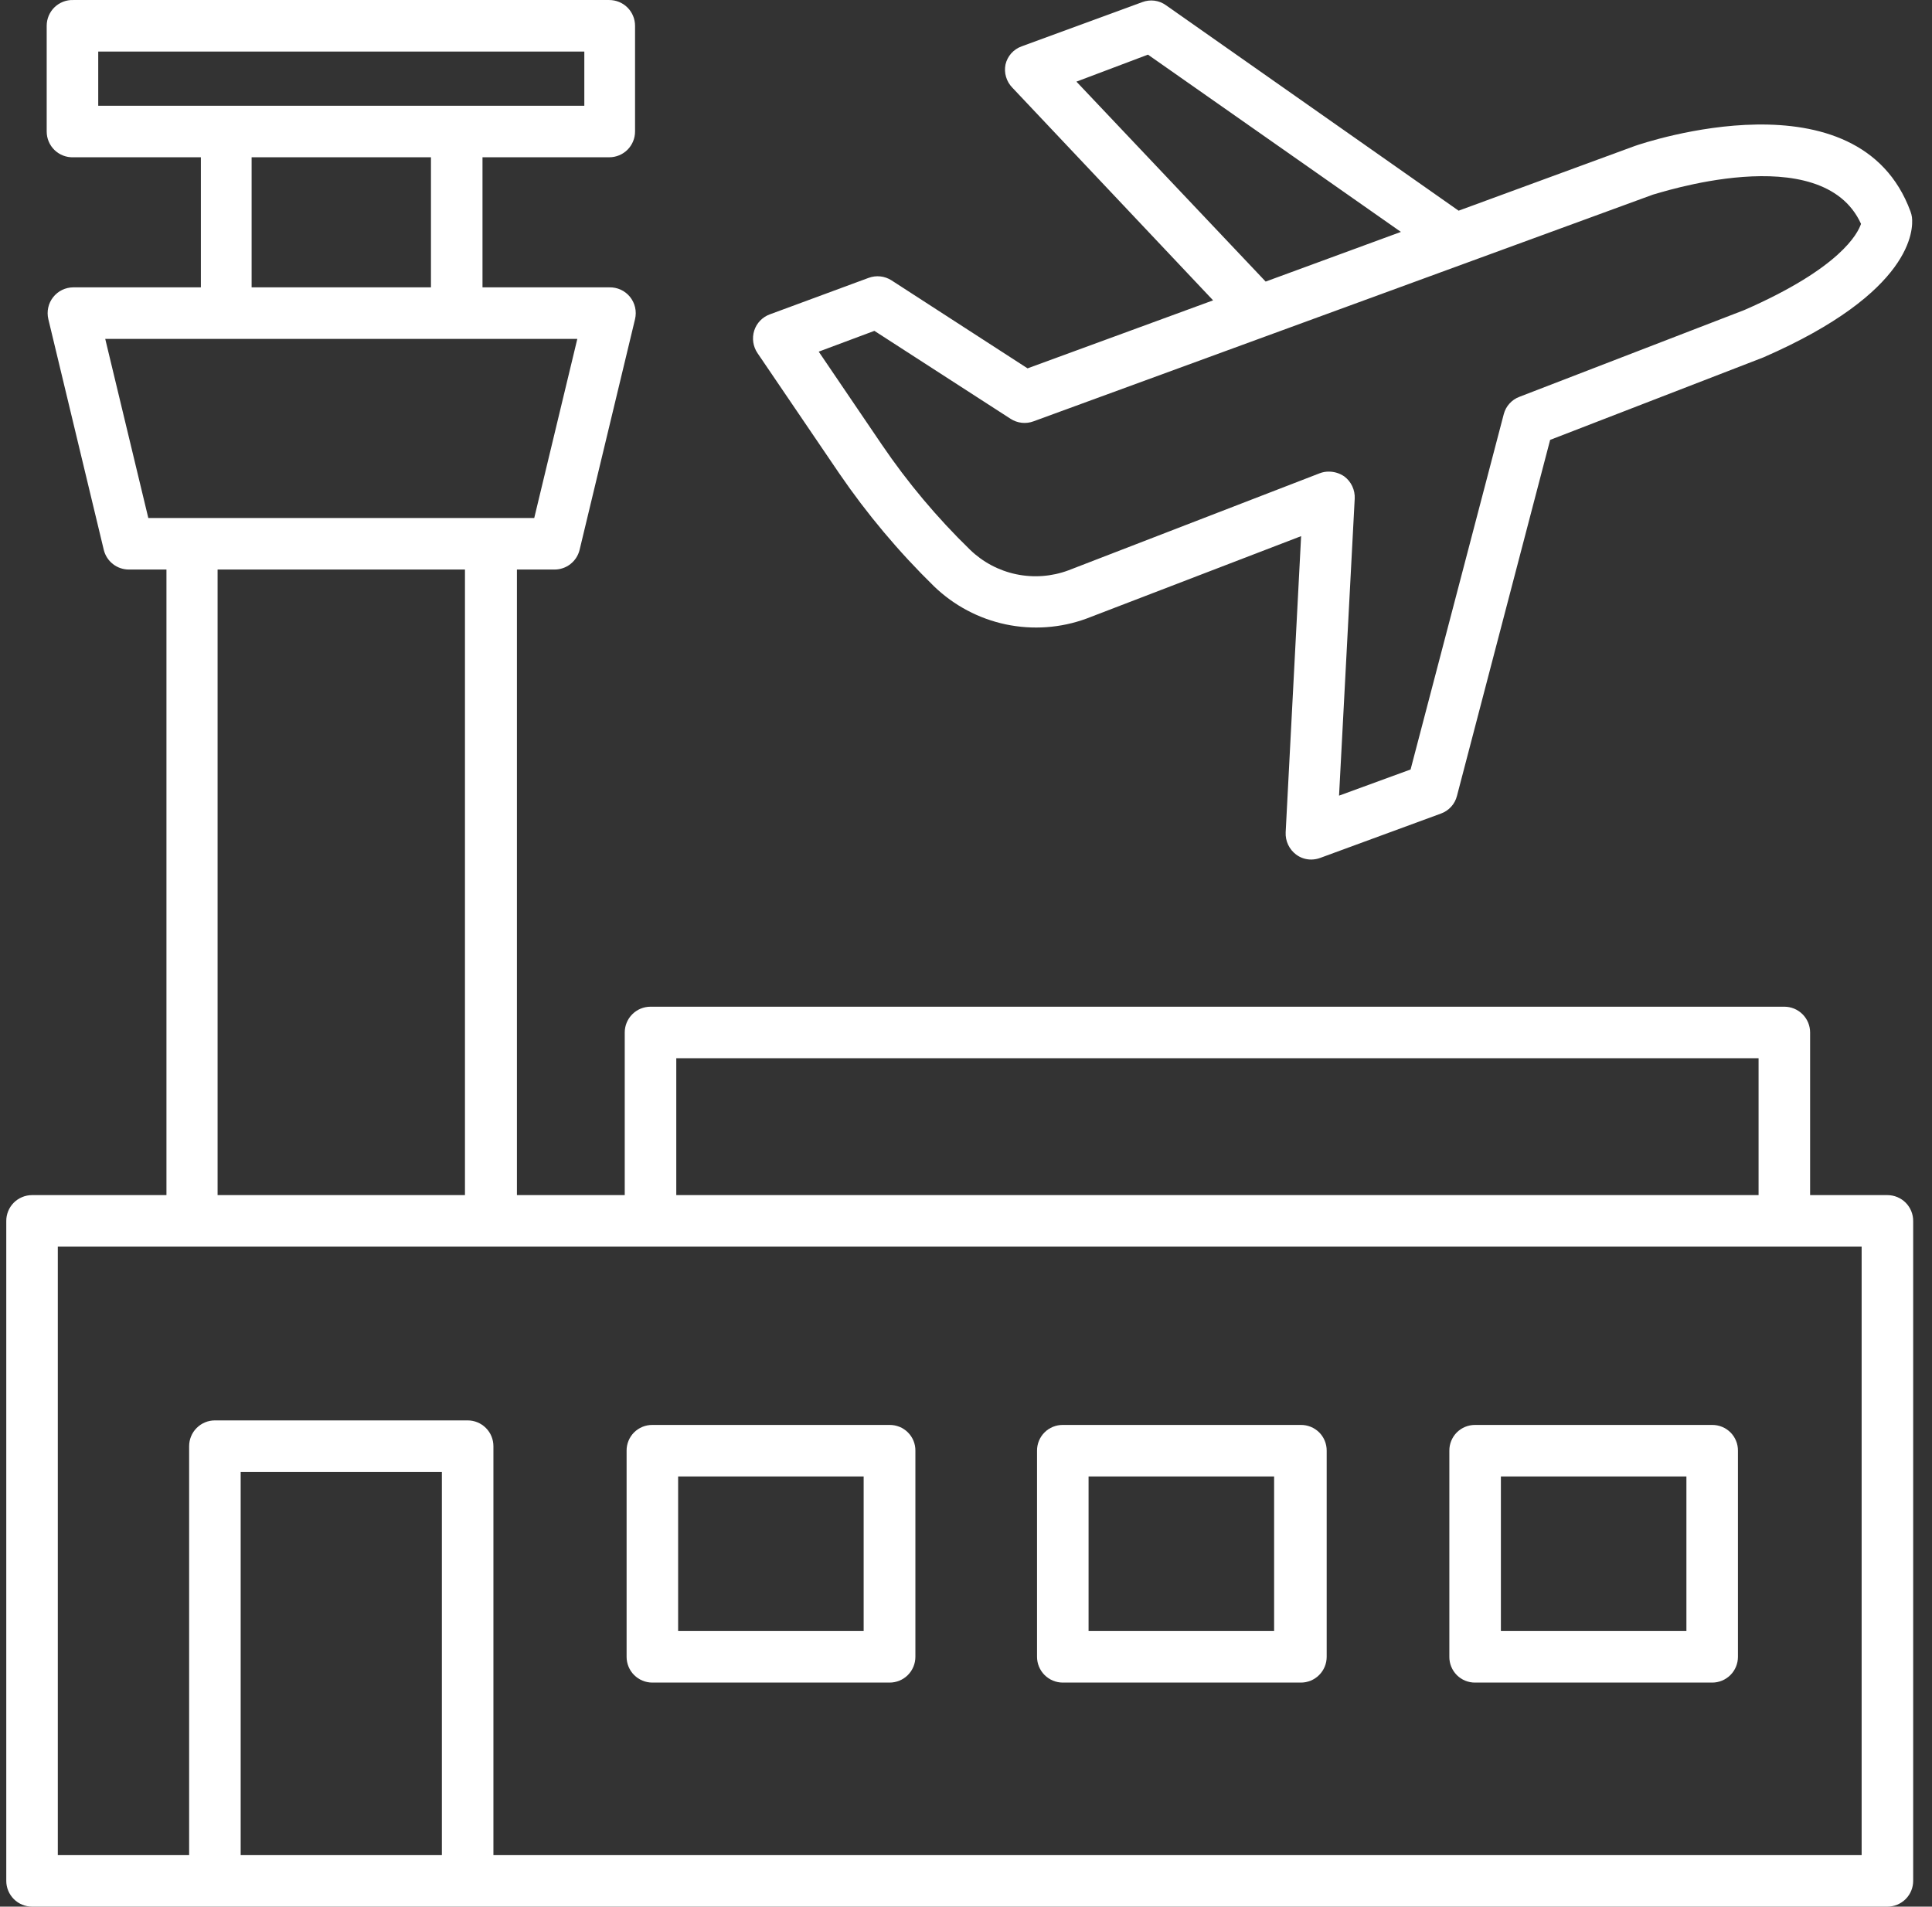
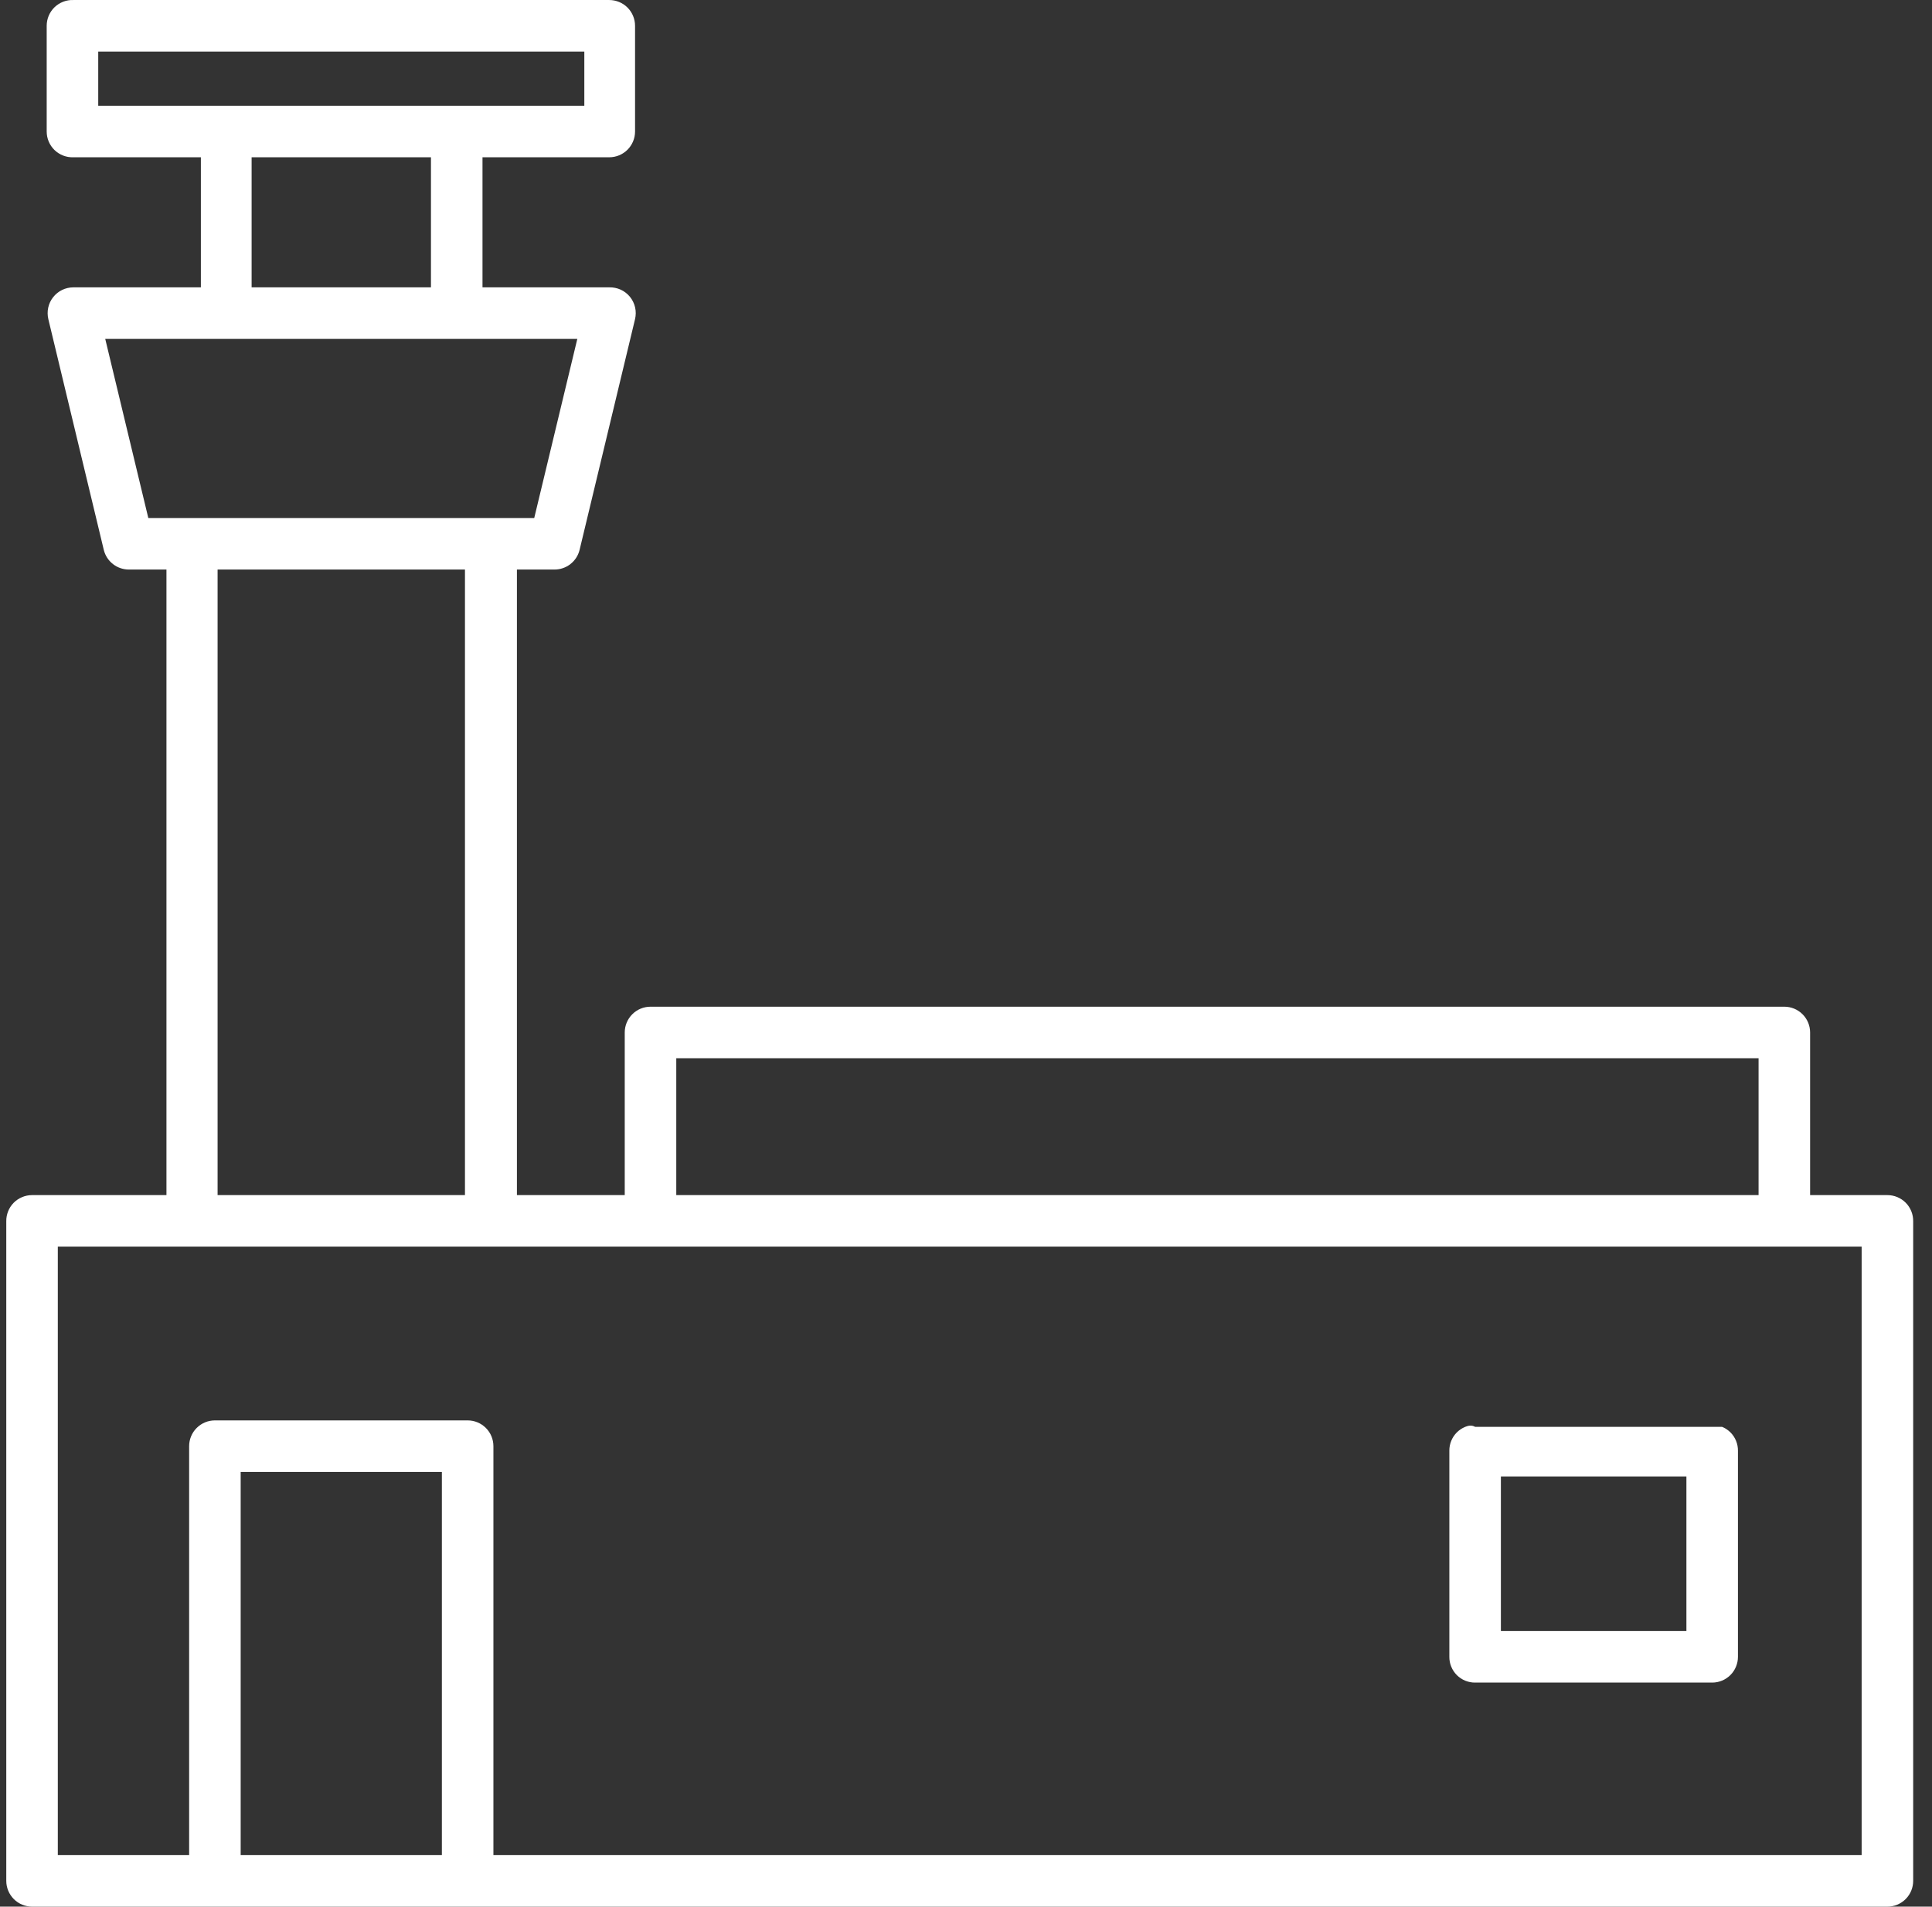
<svg xmlns="http://www.w3.org/2000/svg" width="77" height="76" viewBox="0 0 77 76" fill="none">
  <rect x="0" y="0" width="77" height="76" fill="#333333" stroke="none" />
  <path d="M1.277 76H75.223C75.495 76 75.756 75.892 75.949 75.699C76.142 75.507 76.25 75.245 76.25 74.973V48.681C76.252 48.545 76.227 48.41 76.176 48.283C76.126 48.157 76.05 48.041 75.955 47.944C75.859 47.847 75.745 47.77 75.62 47.718C75.494 47.665 75.359 47.638 75.223 47.638H72.142V41.155C72.142 40.883 72.034 40.622 71.841 40.429C71.648 40.236 71.387 40.128 71.115 40.128H25.926C25.654 40.128 25.392 40.236 25.2 40.429C25.007 40.622 24.899 40.883 24.899 41.155V47.638H20.602V22.702H22.097C22.328 22.703 22.552 22.627 22.733 22.485C22.915 22.343 23.044 22.145 23.099 21.921L25.31 12.719C25.346 12.566 25.347 12.406 25.312 12.253C25.277 12.099 25.207 11.956 25.108 11.833C25.009 11.711 24.883 11.613 24.74 11.547C24.596 11.482 24.44 11.45 24.283 11.454H19.23V6.269H24.283C24.555 6.269 24.816 6.161 25.009 5.969C25.201 5.776 25.31 5.515 25.31 5.242V1.028C25.31 0.755 25.201 0.494 25.009 0.301C24.816 0.109 24.555 0.001 24.283 0.001H2.921C2.783 -0.004 2.646 0.019 2.518 0.069C2.389 0.119 2.272 0.194 2.173 0.289C2.074 0.385 1.996 0.5 1.942 0.627C1.888 0.754 1.861 0.89 1.861 1.028V5.242C1.861 5.38 1.888 5.516 1.942 5.643C1.996 5.77 2.074 5.885 2.173 5.981C2.272 6.076 2.389 6.151 2.518 6.201C2.646 6.251 2.783 6.274 2.921 6.269H8.006V11.454H2.921C2.766 11.455 2.613 11.49 2.474 11.558C2.335 11.626 2.213 11.725 2.118 11.846C2.022 11.968 1.955 12.11 1.922 12.261C1.889 12.412 1.891 12.569 1.926 12.719L4.137 21.921C4.192 22.145 4.321 22.343 4.503 22.485C4.684 22.627 4.909 22.703 5.139 22.702H6.634V47.638H1.277C1.141 47.638 1.006 47.665 0.881 47.718C0.755 47.77 0.641 47.847 0.545 47.944C0.45 48.041 0.374 48.157 0.324 48.283C0.273 48.41 0.248 48.545 0.25 48.681V74.973C0.25 75.245 0.359 75.507 0.551 75.699C0.744 75.892 1.005 76 1.277 76ZM17.611 73.946H9.592V58.672H17.611V73.946ZM26.953 42.182H70.088V47.638H26.953V42.182ZM3.915 4.215V2.055H23.288V4.215H3.915ZM17.176 6.269V11.454H10.028V6.269H17.176ZM5.911 20.648L4.194 13.508H23.009L21.292 20.648H5.911ZM18.531 22.702V47.638H8.672V22.702H18.531ZM2.304 49.692H74.196V73.946H19.665V57.645C19.665 57.373 19.557 57.111 19.364 56.919C19.172 56.726 18.91 56.618 18.638 56.618H8.565C8.293 56.618 8.032 56.726 7.839 56.919C7.646 57.111 7.538 57.373 7.538 57.645V73.946H2.304V49.692Z" fill="white" />
-   <path d="M26 67.069H35.456C35.729 67.069 35.99 66.961 36.183 66.768C36.375 66.576 36.483 66.314 36.483 66.042V57.826C36.485 57.691 36.459 57.557 36.408 57.432C36.356 57.306 36.281 57.193 36.185 57.097C36.09 57.002 35.976 56.926 35.851 56.875C35.726 56.824 35.592 56.798 35.456 56.799H26C25.864 56.798 25.73 56.824 25.605 56.875C25.48 56.926 25.367 57.002 25.271 57.097C25.175 57.193 25.1 57.306 25.049 57.432C24.997 57.557 24.972 57.691 24.973 57.826V66.042C24.973 66.314 25.081 66.576 25.273 66.768C25.466 66.961 25.727 67.069 26 67.069ZM27.027 58.853H34.421V65.015H27.027V58.853Z" fill="white" />
-   <path d="M42.358 67.069H51.848C52.12 67.069 52.382 66.961 52.574 66.768C52.767 66.576 52.875 66.314 52.875 66.042V57.826C52.876 57.691 52.85 57.557 52.799 57.432C52.748 57.306 52.672 57.193 52.577 57.097C52.481 57.002 52.367 56.926 52.242 56.875C52.117 56.824 51.983 56.798 51.848 56.799H42.358C42.223 56.798 42.089 56.824 41.964 56.875C41.839 56.926 41.725 57.002 41.63 57.097C41.534 57.193 41.459 57.306 41.407 57.432C41.356 57.557 41.33 57.691 41.331 57.826V66.042C41.331 66.314 41.44 66.576 41.632 66.768C41.825 66.961 42.086 67.069 42.358 67.069ZM43.385 58.853H50.78V65.015H43.385V58.853Z" fill="white" />
-   <path d="M58.791 67.069H68.239C68.512 67.069 68.773 66.961 68.966 66.768C69.158 66.576 69.266 66.314 69.266 66.042V57.826C69.267 57.691 69.242 57.557 69.19 57.432C69.139 57.306 69.064 57.193 68.968 57.097C68.872 57.002 68.759 56.926 68.634 56.875C68.508 56.824 68.374 56.798 68.239 56.799H58.791C58.656 56.798 58.522 56.824 58.396 56.875C58.271 56.926 58.158 57.002 58.062 57.097C57.967 57.193 57.891 57.306 57.84 57.432C57.788 57.557 57.763 57.691 57.764 57.826V66.042C57.763 66.177 57.788 66.311 57.84 66.436C57.891 66.561 57.967 66.675 58.062 66.771C58.158 66.866 58.271 66.942 58.396 66.993C58.522 67.044 58.656 67.07 58.791 67.069ZM59.818 58.853H67.212V65.015H59.818V58.853Z" fill="white" />
-   <path d="M33.444 18.865C34.555 20.49 35.823 22 37.231 23.376C38.021 24.137 39.01 24.661 40.083 24.888C41.157 25.114 42.273 25.035 43.303 24.657L51.856 21.371L51.24 33.178C51.232 33.348 51.266 33.519 51.339 33.673C51.412 33.828 51.522 33.963 51.659 34.065C51.834 34.196 52.048 34.265 52.267 34.262C52.388 34.26 52.507 34.238 52.62 34.196L57.427 32.43C57.584 32.374 57.724 32.28 57.836 32.157C57.948 32.034 58.027 31.885 58.068 31.723L61.781 17.534L70.277 14.247C76.25 11.643 76.258 9.137 76.201 8.66C76.19 8.582 76.171 8.505 76.143 8.43C74.073 2.802 65.536 5.686 65.158 5.818L58.133 8.398L46.466 0.206C46.332 0.11 46.177 0.049 46.014 0.027C45.85 0.006 45.684 0.025 45.53 0.083L40.715 1.849C40.556 1.906 40.414 2.002 40.302 2.128C40.19 2.255 40.111 2.408 40.074 2.572C40.041 2.736 40.048 2.906 40.096 3.066C40.143 3.226 40.229 3.373 40.345 3.492L48.348 11.972L40.953 14.683L35.531 11.175C35.397 11.089 35.245 11.035 35.086 11.018C34.928 11.001 34.768 11.021 34.619 11.076L30.683 12.53C30.536 12.583 30.404 12.669 30.295 12.782C30.187 12.895 30.106 13.03 30.059 13.179C30.012 13.329 30 13.487 30.022 13.642C30.045 13.797 30.102 13.945 30.19 14.075L33.444 18.865ZM42.901 3.254L45.752 2.178L55.833 9.244L50.443 11.224L42.901 3.254ZM34.849 13.188L40.28 16.696C40.414 16.782 40.566 16.835 40.724 16.853C40.882 16.87 41.042 16.85 41.192 16.794L65.881 7.757C65.955 7.757 72.61 5.489 74.171 8.923C74.04 9.31 73.35 10.682 69.521 12.358L60.557 15.817C60.405 15.873 60.269 15.966 60.161 16.086C60.052 16.206 59.974 16.35 59.933 16.507L56.219 30.672L53.368 31.715L53.992 19.875C54.001 19.705 53.967 19.534 53.894 19.38C53.821 19.225 53.711 19.09 53.573 18.988C53.394 18.866 53.182 18.8 52.965 18.799C52.839 18.797 52.714 18.819 52.596 18.865L42.58 22.735C41.916 22.982 41.195 23.035 40.502 22.89C39.808 22.745 39.17 22.406 38.661 21.913C37.35 20.639 36.172 19.235 35.145 17.723L32.63 14.017L34.849 13.188Z" fill="white" />
+   <path d="M58.791 67.069H68.239C68.512 67.069 68.773 66.961 68.966 66.768C69.158 66.576 69.266 66.314 69.266 66.042V57.826C69.267 57.691 69.242 57.557 69.19 57.432C69.139 57.306 69.064 57.193 68.968 57.097C68.872 57.002 68.759 56.926 68.634 56.875H58.791C58.656 56.798 58.522 56.824 58.396 56.875C58.271 56.926 58.158 57.002 58.062 57.097C57.967 57.193 57.891 57.306 57.84 57.432C57.788 57.557 57.763 57.691 57.764 57.826V66.042C57.763 66.177 57.788 66.311 57.84 66.436C57.891 66.561 57.967 66.675 58.062 66.771C58.158 66.866 58.271 66.942 58.396 66.993C58.522 67.044 58.656 67.07 58.791 67.069ZM59.818 58.853H67.212V65.015H59.818V58.853Z" fill="white" />
</svg>